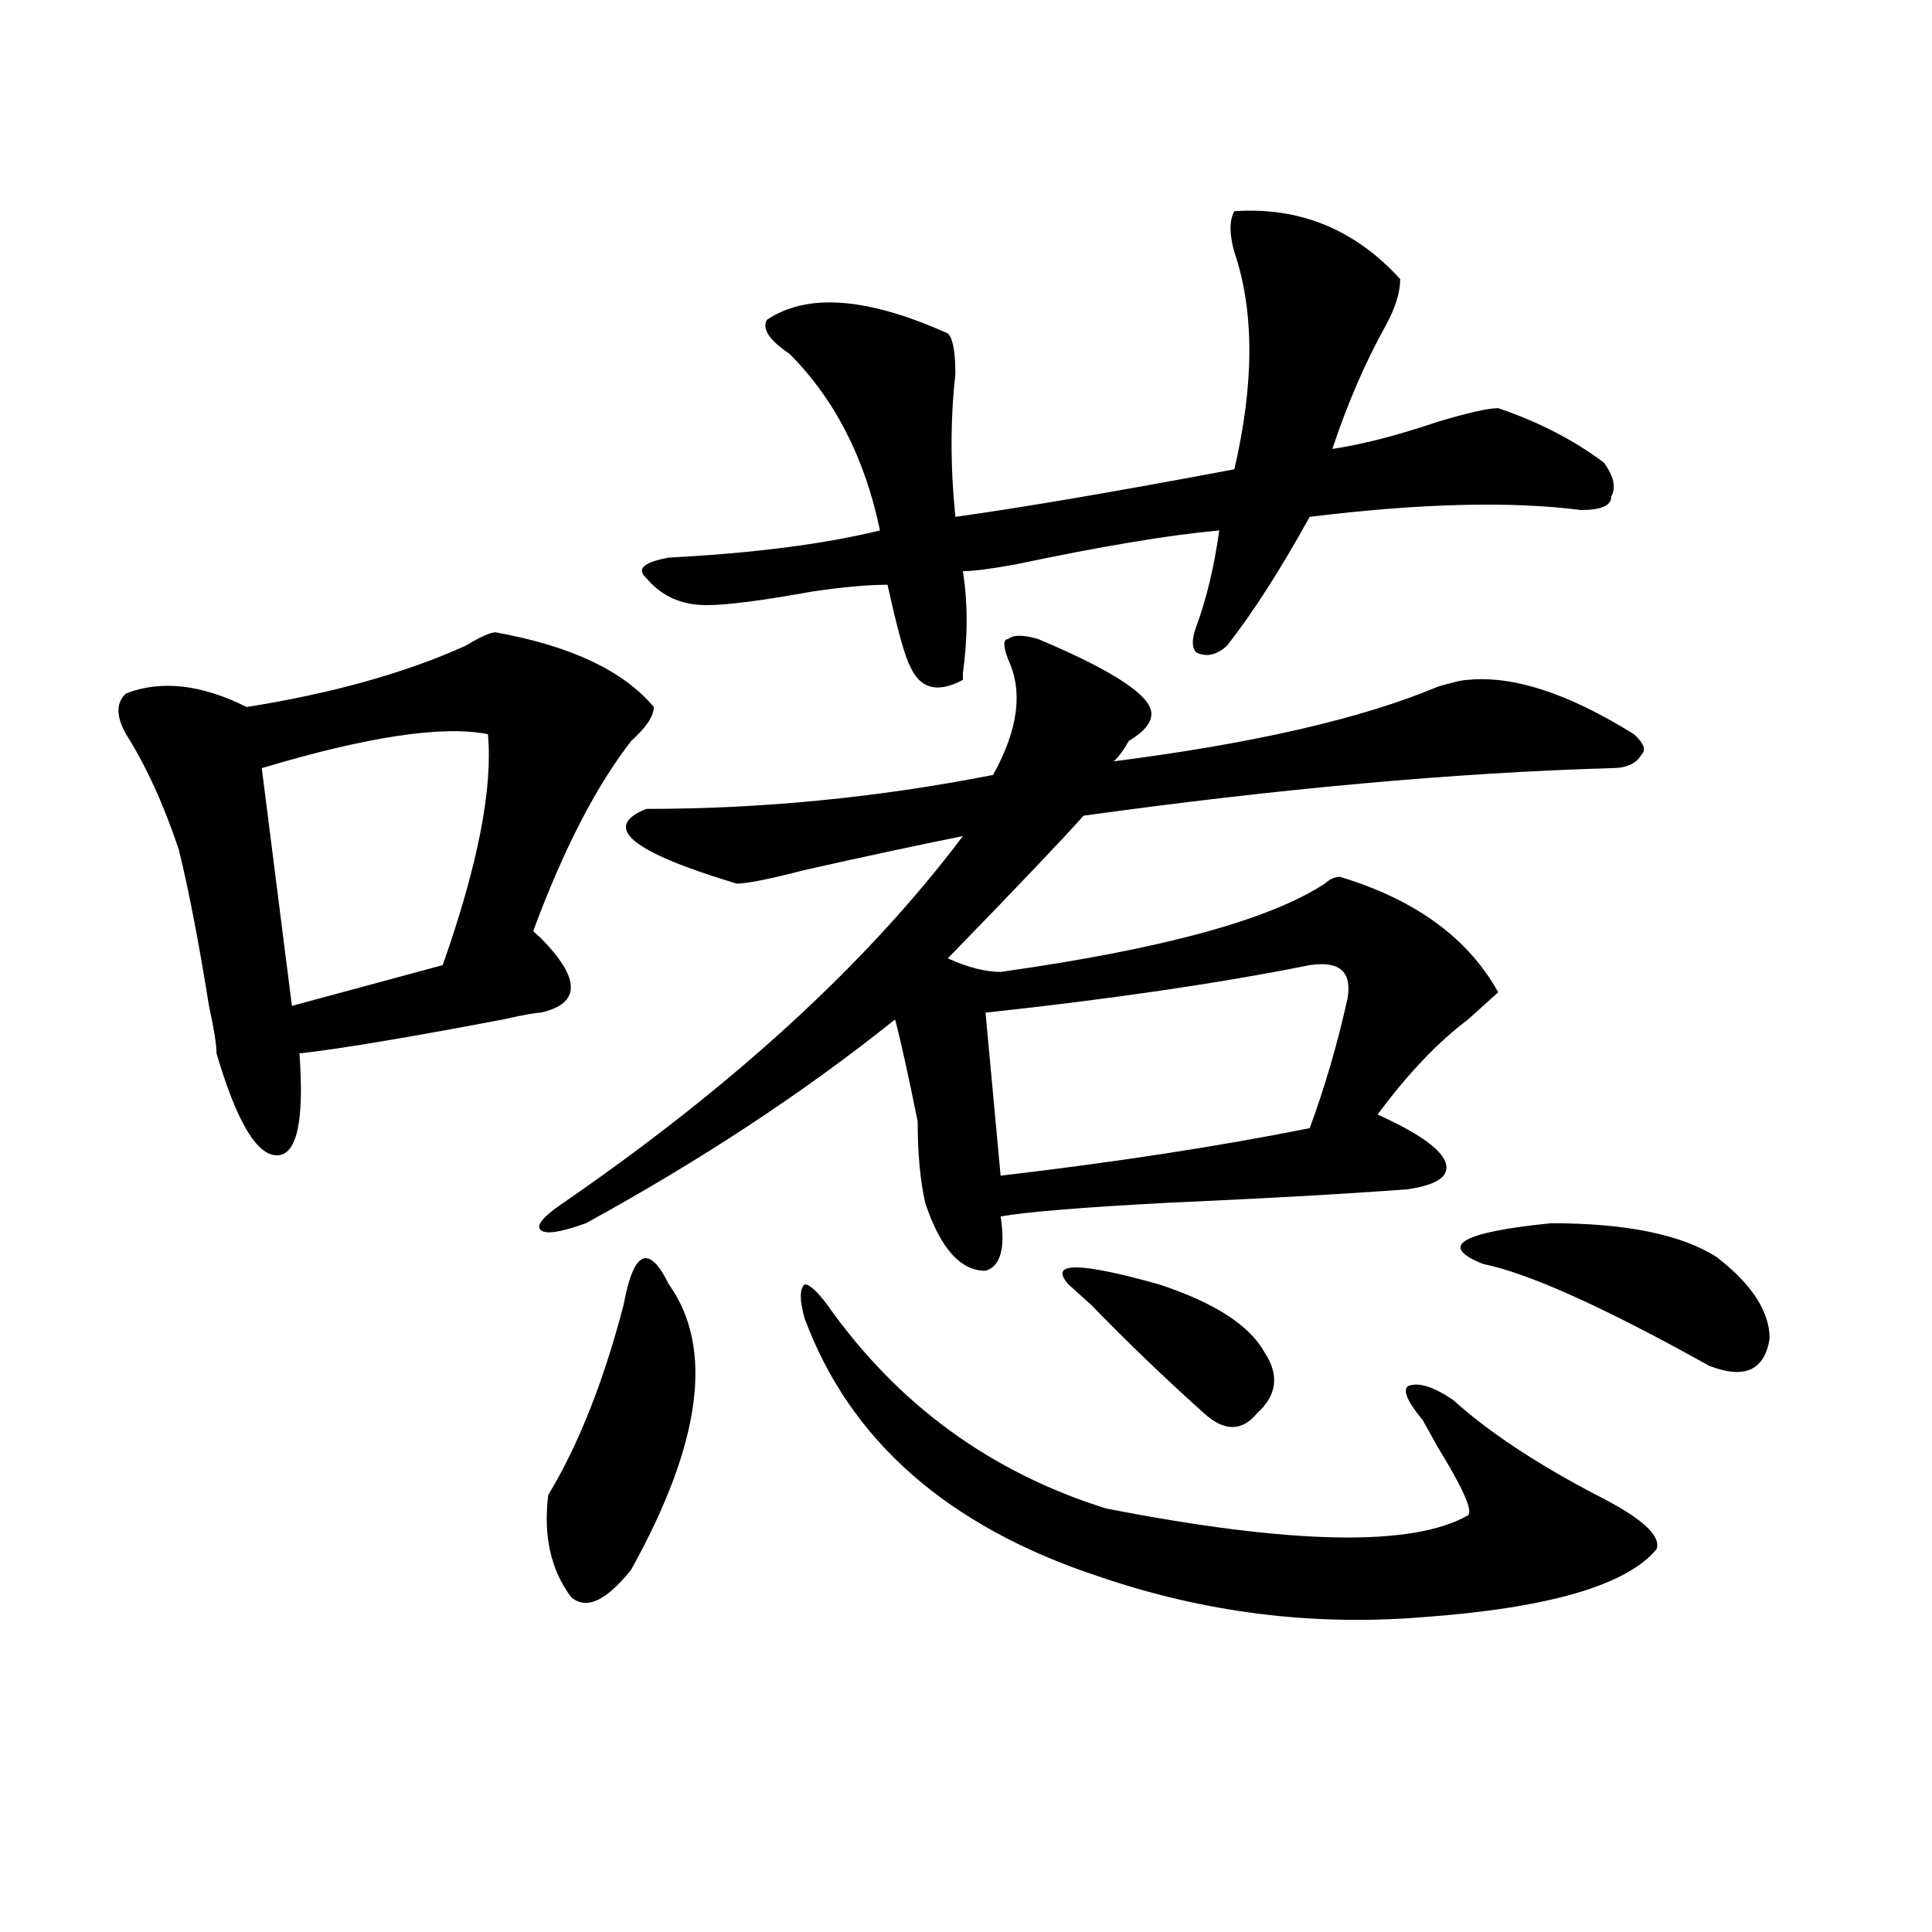
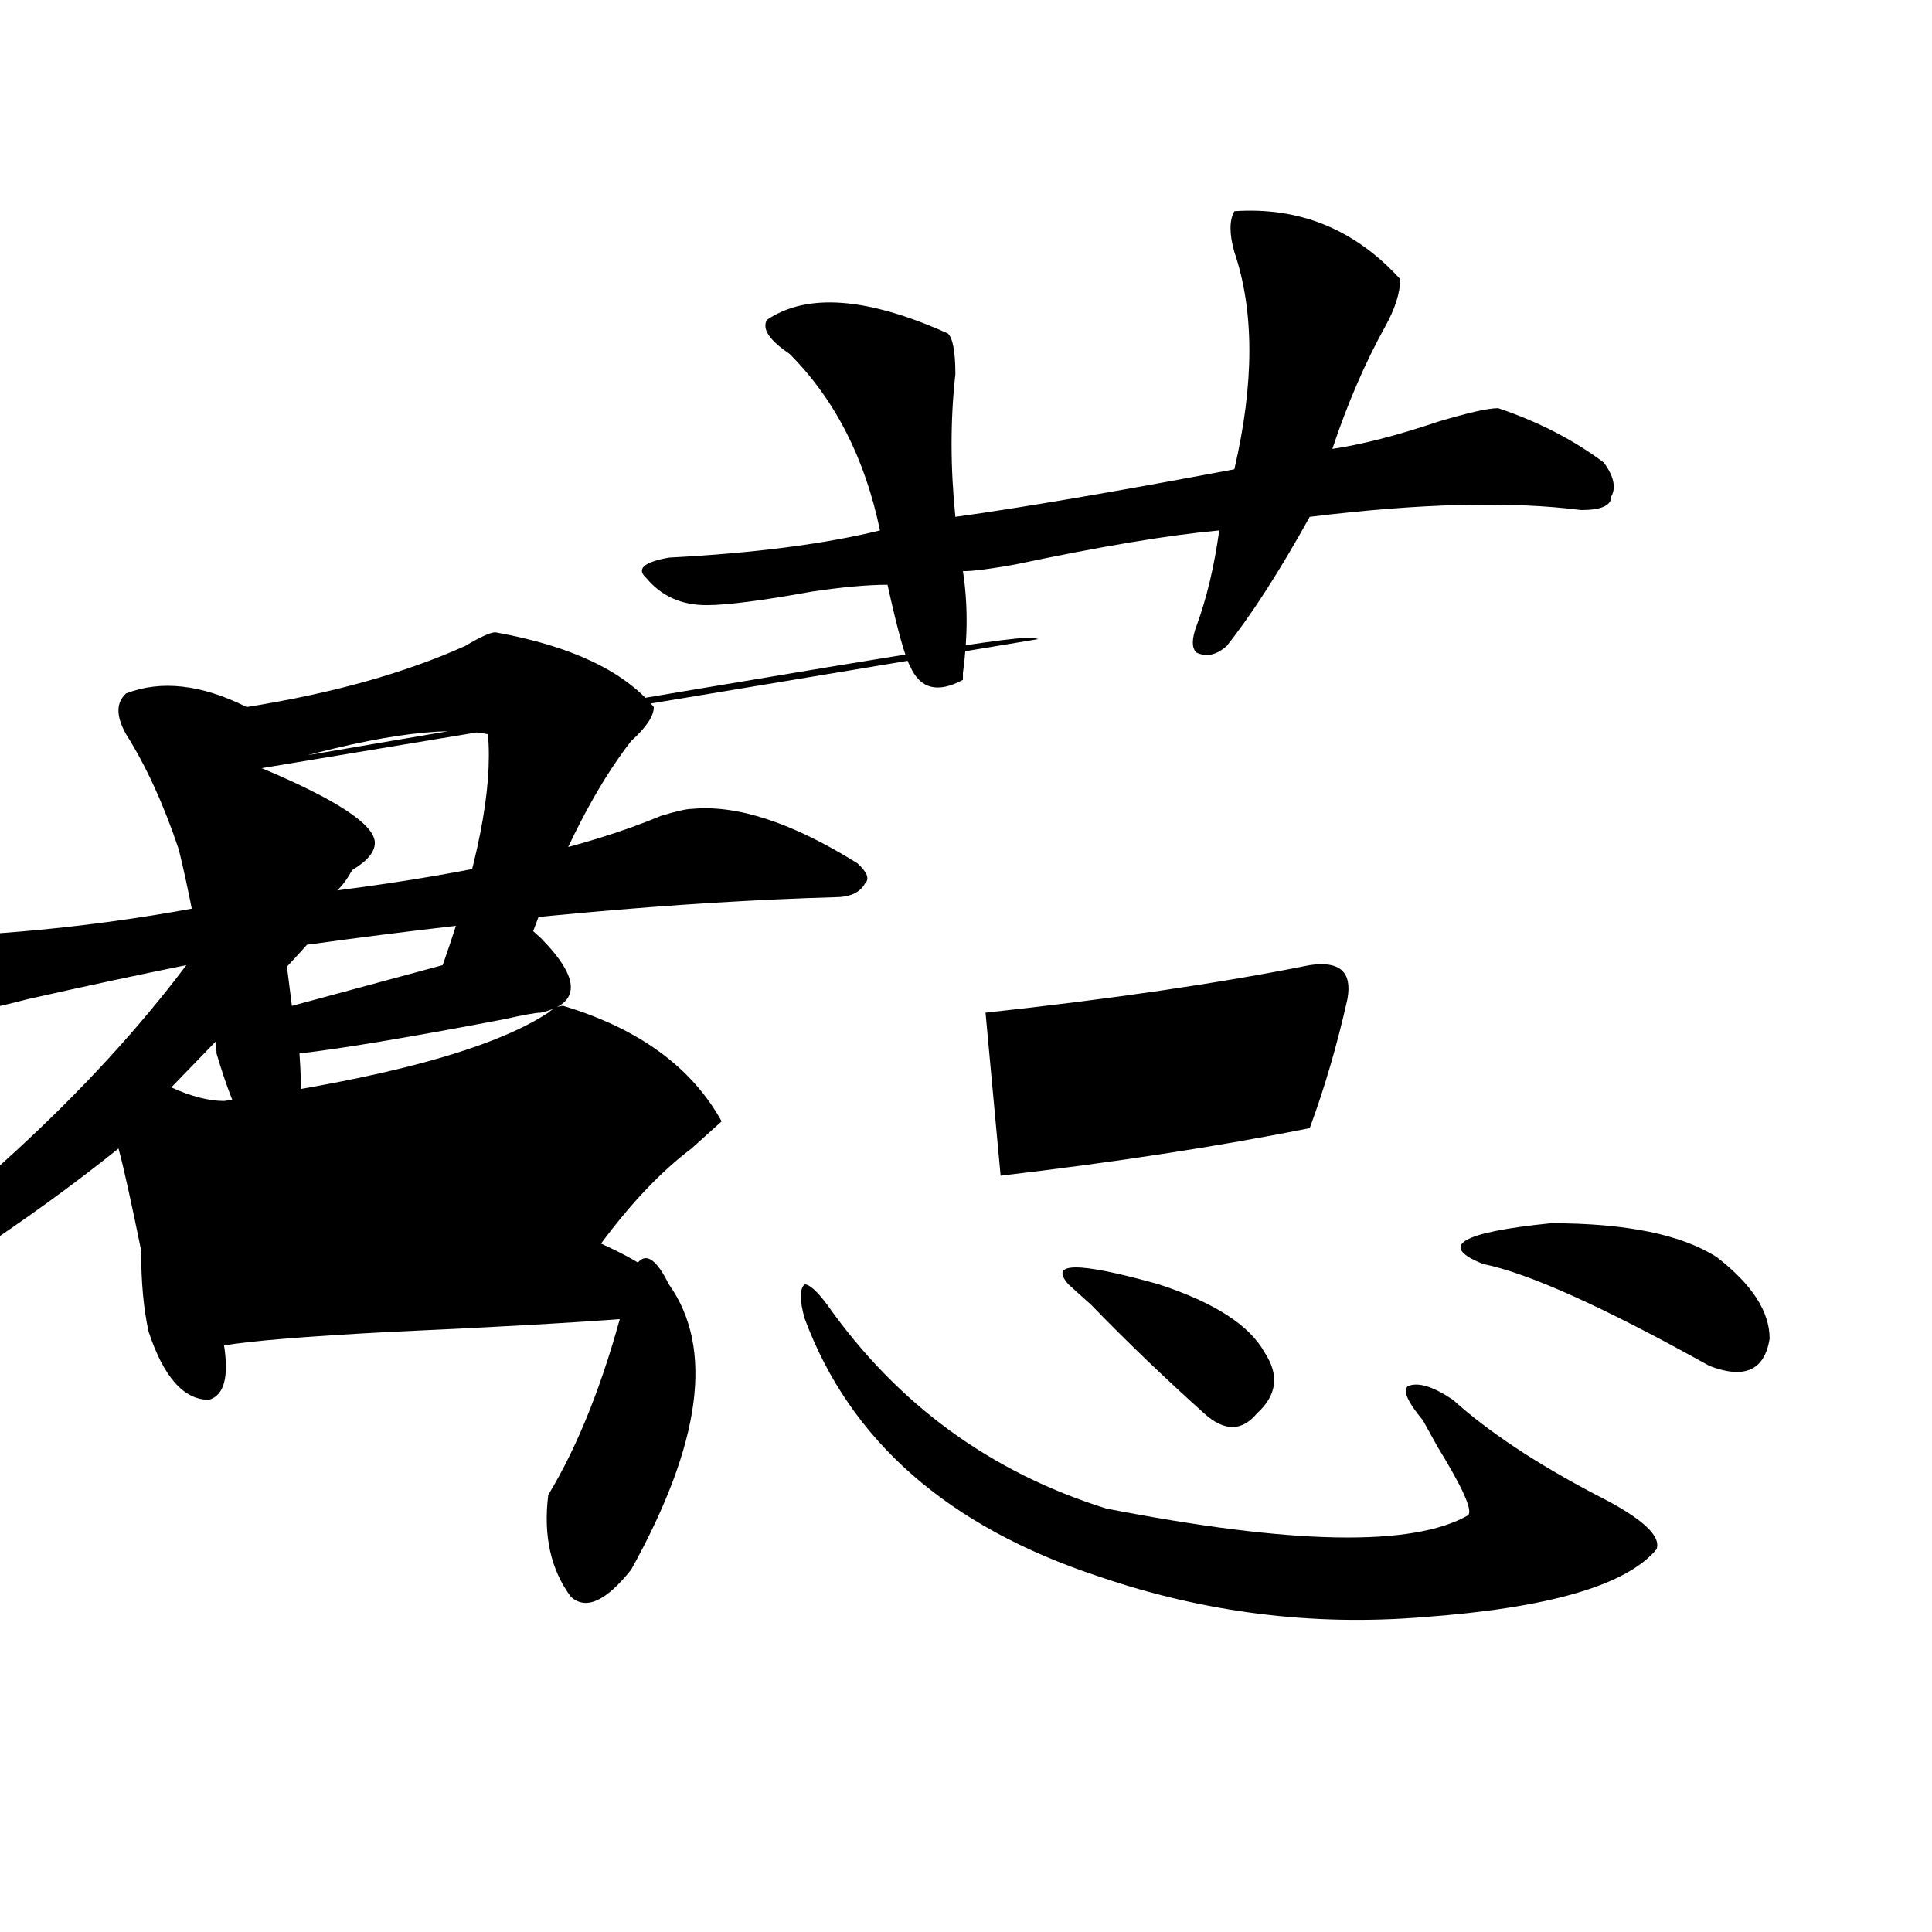
<svg xmlns="http://www.w3.org/2000/svg" version="1.1" id="图层_1" x="0px" y="0px" width="1000px" height="1000px" viewBox="0 0 1000 1000" enable-background="new 0 0 1000 1000" xml:space="preserve">
-   <path d="M256.457,327.281c39.023,7.031,66.34,19.94,81.949,38.672c0,4.724-3.902,10.547-11.707,17.578  c-18.231,23.456-35.121,56.25-50.73,98.438l3.902,3.516c20.792,21.094,20.792,34.003,0,38.672c-2.622,0-9.146,1.208-19.512,3.516  c-49.45,9.394-84.571,15.271-105.363,17.578c2.562,35.156-1.341,52.734-11.707,52.734c-10.427,0-20.853-17.578-31.219-52.734  c0-4.669-1.341-12.854-3.902-24.609c-5.243-32.794-10.427-59.766-15.609-80.859c-7.805-23.401-16.95-43.341-27.316-59.766  c-5.243-9.339-5.243-16.37,0-21.094c18.171-7.031,39.023-4.669,62.438,7.031c44.206-7.031,81.949-17.578,113.168-31.641  C248.652,329.644,253.835,327.281,256.457,327.281z M135.484,397.594l15.609,123.047l78.047-21.094  c18.171-51.526,25.976-91.406,23.414-119.531C229.141,375.347,190.117,381.224,135.484,397.594z M537.426,330.797  c39.023,16.425,58.535,29.333,58.535,38.672c0,4.724-3.902,9.394-11.707,14.063c-2.622,4.724-5.244,8.239-7.805,10.547  c72.803-9.339,128.777-22.247,167.801-38.672c7.805-2.308,12.987-3.516,15.609-3.516c23.414-2.308,52.011,7.031,85.852,28.125  c5.183,4.724,6.463,8.239,3.902,10.547c-2.622,4.724-7.805,7.031-15.609,7.031c-80.669,2.362-171.703,10.547-273.164,24.609  c-10.427,11.755-33.841,36.364-70.242,73.828c10.365,4.724,19.512,7.031,27.316,7.031c83.229-11.7,139.143-26.917,167.801-45.703  c2.561-2.308,5.183-3.516,7.805-3.516c39.023,11.755,66.34,31.641,81.949,59.766c-2.622,2.362-7.805,7.031-15.609,14.063  c-15.609,11.755-31.219,28.125-46.828,49.219c20.792,9.394,32.499,17.578,35.121,24.609c2.561,7.031-3.902,11.755-19.512,14.063  c-31.219,2.362-72.864,4.724-124.875,7.031c-44.268,2.362-72.864,4.724-85.852,7.031c2.561,16.425,0,25.817-7.805,28.125  c-13.049,0-23.414-11.7-31.219-35.156c-2.622-11.7-3.902-25.763-3.902-42.188c-5.244-25.763-9.146-43.341-11.707-52.734  c-46.828,37.519-100.181,72.675-159.996,105.469c-13.048,4.724-20.853,5.878-23.414,3.516c-2.622-2.308,1.28-7.031,11.707-14.063  c88.412-60.919,157.374-124.2,206.824-189.844c-23.414,4.724-50.73,10.547-81.949,17.578c-18.231,4.724-29.938,7.031-35.121,7.031  c-54.633-16.37-70.242-29.278-46.828-38.672c59.815,0,119.631-5.823,179.508-17.578c12.987-23.401,15.609-43.341,7.805-59.766  c-2.622-7.031-2.622-10.547,0-10.547C524.377,328.489,529.621,328.489,537.426,330.797z M346.211,664.781  c23.414,32.849,16.89,82.067-19.512,147.656c-13.048,16.369-23.414,21.094-31.219,14.063  c-10.427-14.063-14.329-31.641-11.707-52.734c15.609-25.763,28.597-58.558,39.023-98.438  C327.979,647.203,335.784,643.688,346.211,664.781z M638.887,109.313c33.779-2.308,62.438,9.393,85.852,35.156  c0,7.031-2.622,15.271-7.805,24.609c-10.427,18.786-19.512,39.88-27.316,63.281c15.609-2.308,33.779-7.031,54.633-14.063  c15.609-4.669,25.975-7.031,31.219-7.031c20.792,7.031,39.023,16.425,54.633,28.125c5.183,7.031,6.463,12.909,3.902,17.578  c0,4.724-5.244,7.031-15.609,7.031c-36.463-4.669-83.291-3.516-140.484,3.516c-15.609,28.125-29.938,50.427-42.926,66.797  c-5.244,4.724-10.427,5.878-15.609,3.516c-2.622-2.308-2.622-7.031,0-14.063c5.183-14.063,9.085-30.433,11.707-49.219  c-26.036,2.362-61.157,8.239-105.363,17.578c-13.049,2.362-22.134,3.516-27.316,3.516c2.561,16.425,2.561,34.003,0,52.734v3.516  c-13.049,7.031-22.134,4.724-27.316-7.031c-2.622-4.669-6.524-18.731-11.707-42.188c-10.427,0-23.414,1.208-39.023,3.516  c-26.036,4.724-44.268,7.031-54.633,7.031c-13.049,0-23.414-4.669-31.219-14.063c-5.243-4.669-1.342-8.185,11.707-10.547  c44.206-2.308,80.607-7.031,109.266-14.063c-7.805-37.464-23.414-67.95-46.828-91.406c-10.427-7.031-14.329-12.854-11.707-17.578  c20.792-14.063,52.011-11.701,93.656,7.031c2.561,2.362,3.902,9.394,3.902,21.094c-2.622,23.456-2.622,48.065,0,73.828  c33.779-4.669,81.949-12.854,144.387-24.609c10.365-44.495,10.365-82.013,0-112.5C636.265,121.067,636.265,114.036,638.887,109.313z   M416.453,682.359c-2.622-9.339-2.622-15.216,0-17.578c2.561,0,6.463,3.516,11.707,10.547  c36.401,51.581,84.51,86.737,144.387,105.469c96.217,18.786,158.654,19.94,187.313,3.516c2.561-2.308-2.622-14.063-15.609-35.156  l-7.805-14.063c-7.805-9.339-10.427-15.216-7.805-17.578c5.183-2.308,12.987,0,23.414,7.031  c18.17,16.425,42.926,32.849,74.145,49.219c23.414,11.755,33.779,21.094,31.219,28.125c-15.609,18.731-55.975,30.432-120.973,35.156  c-57.255,4.669-113.168-2.362-167.801-21.094C490.598,790.19,439.867,745.641,416.453,682.359z M677.91,499.547  c-46.828,9.394-102.803,17.578-167.801,24.609l7.805,84.375c59.815-7.031,113.168-15.216,159.996-24.609  c7.805-21.094,14.268-43.341,19.512-66.797C699.982,503.063,693.52,497.239,677.91,499.547z M553.035,664.781  c-10.427-11.7,5.183-11.7,46.828,0c28.597,9.394,46.828,21.094,54.633,35.156c7.805,11.755,6.463,22.302-3.902,31.641  c-7.805,9.394-16.951,9.394-27.316,0c-20.854-18.731-40.365-37.464-58.535-56.25C559.498,670.659,555.596,667.144,553.035,664.781z   M888.637,650.719c18.17,14.063,27.316,28.125,27.316,42.188c-2.622,16.425-13.049,21.094-31.219,14.063  c-54.633-30.433-93.656-48.011-117.07-52.734c-23.414-9.339-11.707-16.37,35.121-21.094  C841.809,633.141,870.405,639.019,888.637,650.719z" />
+   <path d="M256.457,327.281c39.023,7.031,66.34,19.94,81.949,38.672c0,4.724-3.902,10.547-11.707,17.578  c-18.231,23.456-35.121,56.25-50.73,98.438l3.902,3.516c20.792,21.094,20.792,34.003,0,38.672c-2.622,0-9.146,1.208-19.512,3.516  c-49.45,9.394-84.571,15.271-105.363,17.578c2.562,35.156-1.341,52.734-11.707,52.734c-10.427,0-20.853-17.578-31.219-52.734  c0-4.669-1.341-12.854-3.902-24.609c-5.243-32.794-10.427-59.766-15.609-80.859c-7.805-23.401-16.95-43.341-27.316-59.766  c-5.243-9.339-5.243-16.37,0-21.094c18.171-7.031,39.023-4.669,62.438,7.031c44.206-7.031,81.949-17.578,113.168-31.641  C248.652,329.644,253.835,327.281,256.457,327.281z M135.484,397.594l15.609,123.047l78.047-21.094  c18.171-51.526,25.976-91.406,23.414-119.531C229.141,375.347,190.117,381.224,135.484,397.594z c39.023,16.425,58.535,29.333,58.535,38.672c0,4.724-3.902,9.394-11.707,14.063c-2.622,4.724-5.244,8.239-7.805,10.547  c72.803-9.339,128.777-22.247,167.801-38.672c7.805-2.308,12.987-3.516,15.609-3.516c23.414-2.308,52.011,7.031,85.852,28.125  c5.183,4.724,6.463,8.239,3.902,10.547c-2.622,4.724-7.805,7.031-15.609,7.031c-80.669,2.362-171.703,10.547-273.164,24.609  c-10.427,11.755-33.841,36.364-70.242,73.828c10.365,4.724,19.512,7.031,27.316,7.031c83.229-11.7,139.143-26.917,167.801-45.703  c2.561-2.308,5.183-3.516,7.805-3.516c39.023,11.755,66.34,31.641,81.949,59.766c-2.622,2.362-7.805,7.031-15.609,14.063  c-15.609,11.755-31.219,28.125-46.828,49.219c20.792,9.394,32.499,17.578,35.121,24.609c2.561,7.031-3.902,11.755-19.512,14.063  c-31.219,2.362-72.864,4.724-124.875,7.031c-44.268,2.362-72.864,4.724-85.852,7.031c2.561,16.425,0,25.817-7.805,28.125  c-13.049,0-23.414-11.7-31.219-35.156c-2.622-11.7-3.902-25.763-3.902-42.188c-5.244-25.763-9.146-43.341-11.707-52.734  c-46.828,37.519-100.181,72.675-159.996,105.469c-13.048,4.724-20.853,5.878-23.414,3.516c-2.622-2.308,1.28-7.031,11.707-14.063  c88.412-60.919,157.374-124.2,206.824-189.844c-23.414,4.724-50.73,10.547-81.949,17.578c-18.231,4.724-29.938,7.031-35.121,7.031  c-54.633-16.37-70.242-29.278-46.828-38.672c59.815,0,119.631-5.823,179.508-17.578c12.987-23.401,15.609-43.341,7.805-59.766  c-2.622-7.031-2.622-10.547,0-10.547C524.377,328.489,529.621,328.489,537.426,330.797z M346.211,664.781  c23.414,32.849,16.89,82.067-19.512,147.656c-13.048,16.369-23.414,21.094-31.219,14.063  c-10.427-14.063-14.329-31.641-11.707-52.734c15.609-25.763,28.597-58.558,39.023-98.438  C327.979,647.203,335.784,643.688,346.211,664.781z M638.887,109.313c33.779-2.308,62.438,9.393,85.852,35.156  c0,7.031-2.622,15.271-7.805,24.609c-10.427,18.786-19.512,39.88-27.316,63.281c15.609-2.308,33.779-7.031,54.633-14.063  c15.609-4.669,25.975-7.031,31.219-7.031c20.792,7.031,39.023,16.425,54.633,28.125c5.183,7.031,6.463,12.909,3.902,17.578  c0,4.724-5.244,7.031-15.609,7.031c-36.463-4.669-83.291-3.516-140.484,3.516c-15.609,28.125-29.938,50.427-42.926,66.797  c-5.244,4.724-10.427,5.878-15.609,3.516c-2.622-2.308-2.622-7.031,0-14.063c5.183-14.063,9.085-30.433,11.707-49.219  c-26.036,2.362-61.157,8.239-105.363,17.578c-13.049,2.362-22.134,3.516-27.316,3.516c2.561,16.425,2.561,34.003,0,52.734v3.516  c-13.049,7.031-22.134,4.724-27.316-7.031c-2.622-4.669-6.524-18.731-11.707-42.188c-10.427,0-23.414,1.208-39.023,3.516  c-26.036,4.724-44.268,7.031-54.633,7.031c-13.049,0-23.414-4.669-31.219-14.063c-5.243-4.669-1.342-8.185,11.707-10.547  c44.206-2.308,80.607-7.031,109.266-14.063c-7.805-37.464-23.414-67.95-46.828-91.406c-10.427-7.031-14.329-12.854-11.707-17.578  c20.792-14.063,52.011-11.701,93.656,7.031c2.561,2.362,3.902,9.394,3.902,21.094c-2.622,23.456-2.622,48.065,0,73.828  c33.779-4.669,81.949-12.854,144.387-24.609c10.365-44.495,10.365-82.013,0-112.5C636.265,121.067,636.265,114.036,638.887,109.313z   M416.453,682.359c-2.622-9.339-2.622-15.216,0-17.578c2.561,0,6.463,3.516,11.707,10.547  c36.401,51.581,84.51,86.737,144.387,105.469c96.217,18.786,158.654,19.94,187.313,3.516c2.561-2.308-2.622-14.063-15.609-35.156  l-7.805-14.063c-7.805-9.339-10.427-15.216-7.805-17.578c5.183-2.308,12.987,0,23.414,7.031  c18.17,16.425,42.926,32.849,74.145,49.219c23.414,11.755,33.779,21.094,31.219,28.125c-15.609,18.731-55.975,30.432-120.973,35.156  c-57.255,4.669-113.168-2.362-167.801-21.094C490.598,790.19,439.867,745.641,416.453,682.359z M677.91,499.547  c-46.828,9.394-102.803,17.578-167.801,24.609l7.805,84.375c59.815-7.031,113.168-15.216,159.996-24.609  c7.805-21.094,14.268-43.341,19.512-66.797C699.982,503.063,693.52,497.239,677.91,499.547z M553.035,664.781  c-10.427-11.7,5.183-11.7,46.828,0c28.597,9.394,46.828,21.094,54.633,35.156c7.805,11.755,6.463,22.302-3.902,31.641  c-7.805,9.394-16.951,9.394-27.316,0c-20.854-18.731-40.365-37.464-58.535-56.25C559.498,670.659,555.596,667.144,553.035,664.781z   M888.637,650.719c18.17,14.063,27.316,28.125,27.316,42.188c-2.622,16.425-13.049,21.094-31.219,14.063  c-54.633-30.433-93.656-48.011-117.07-52.734c-23.414-9.339-11.707-16.37,35.121-21.094  C841.809,633.141,870.405,639.019,888.637,650.719z" />
</svg>